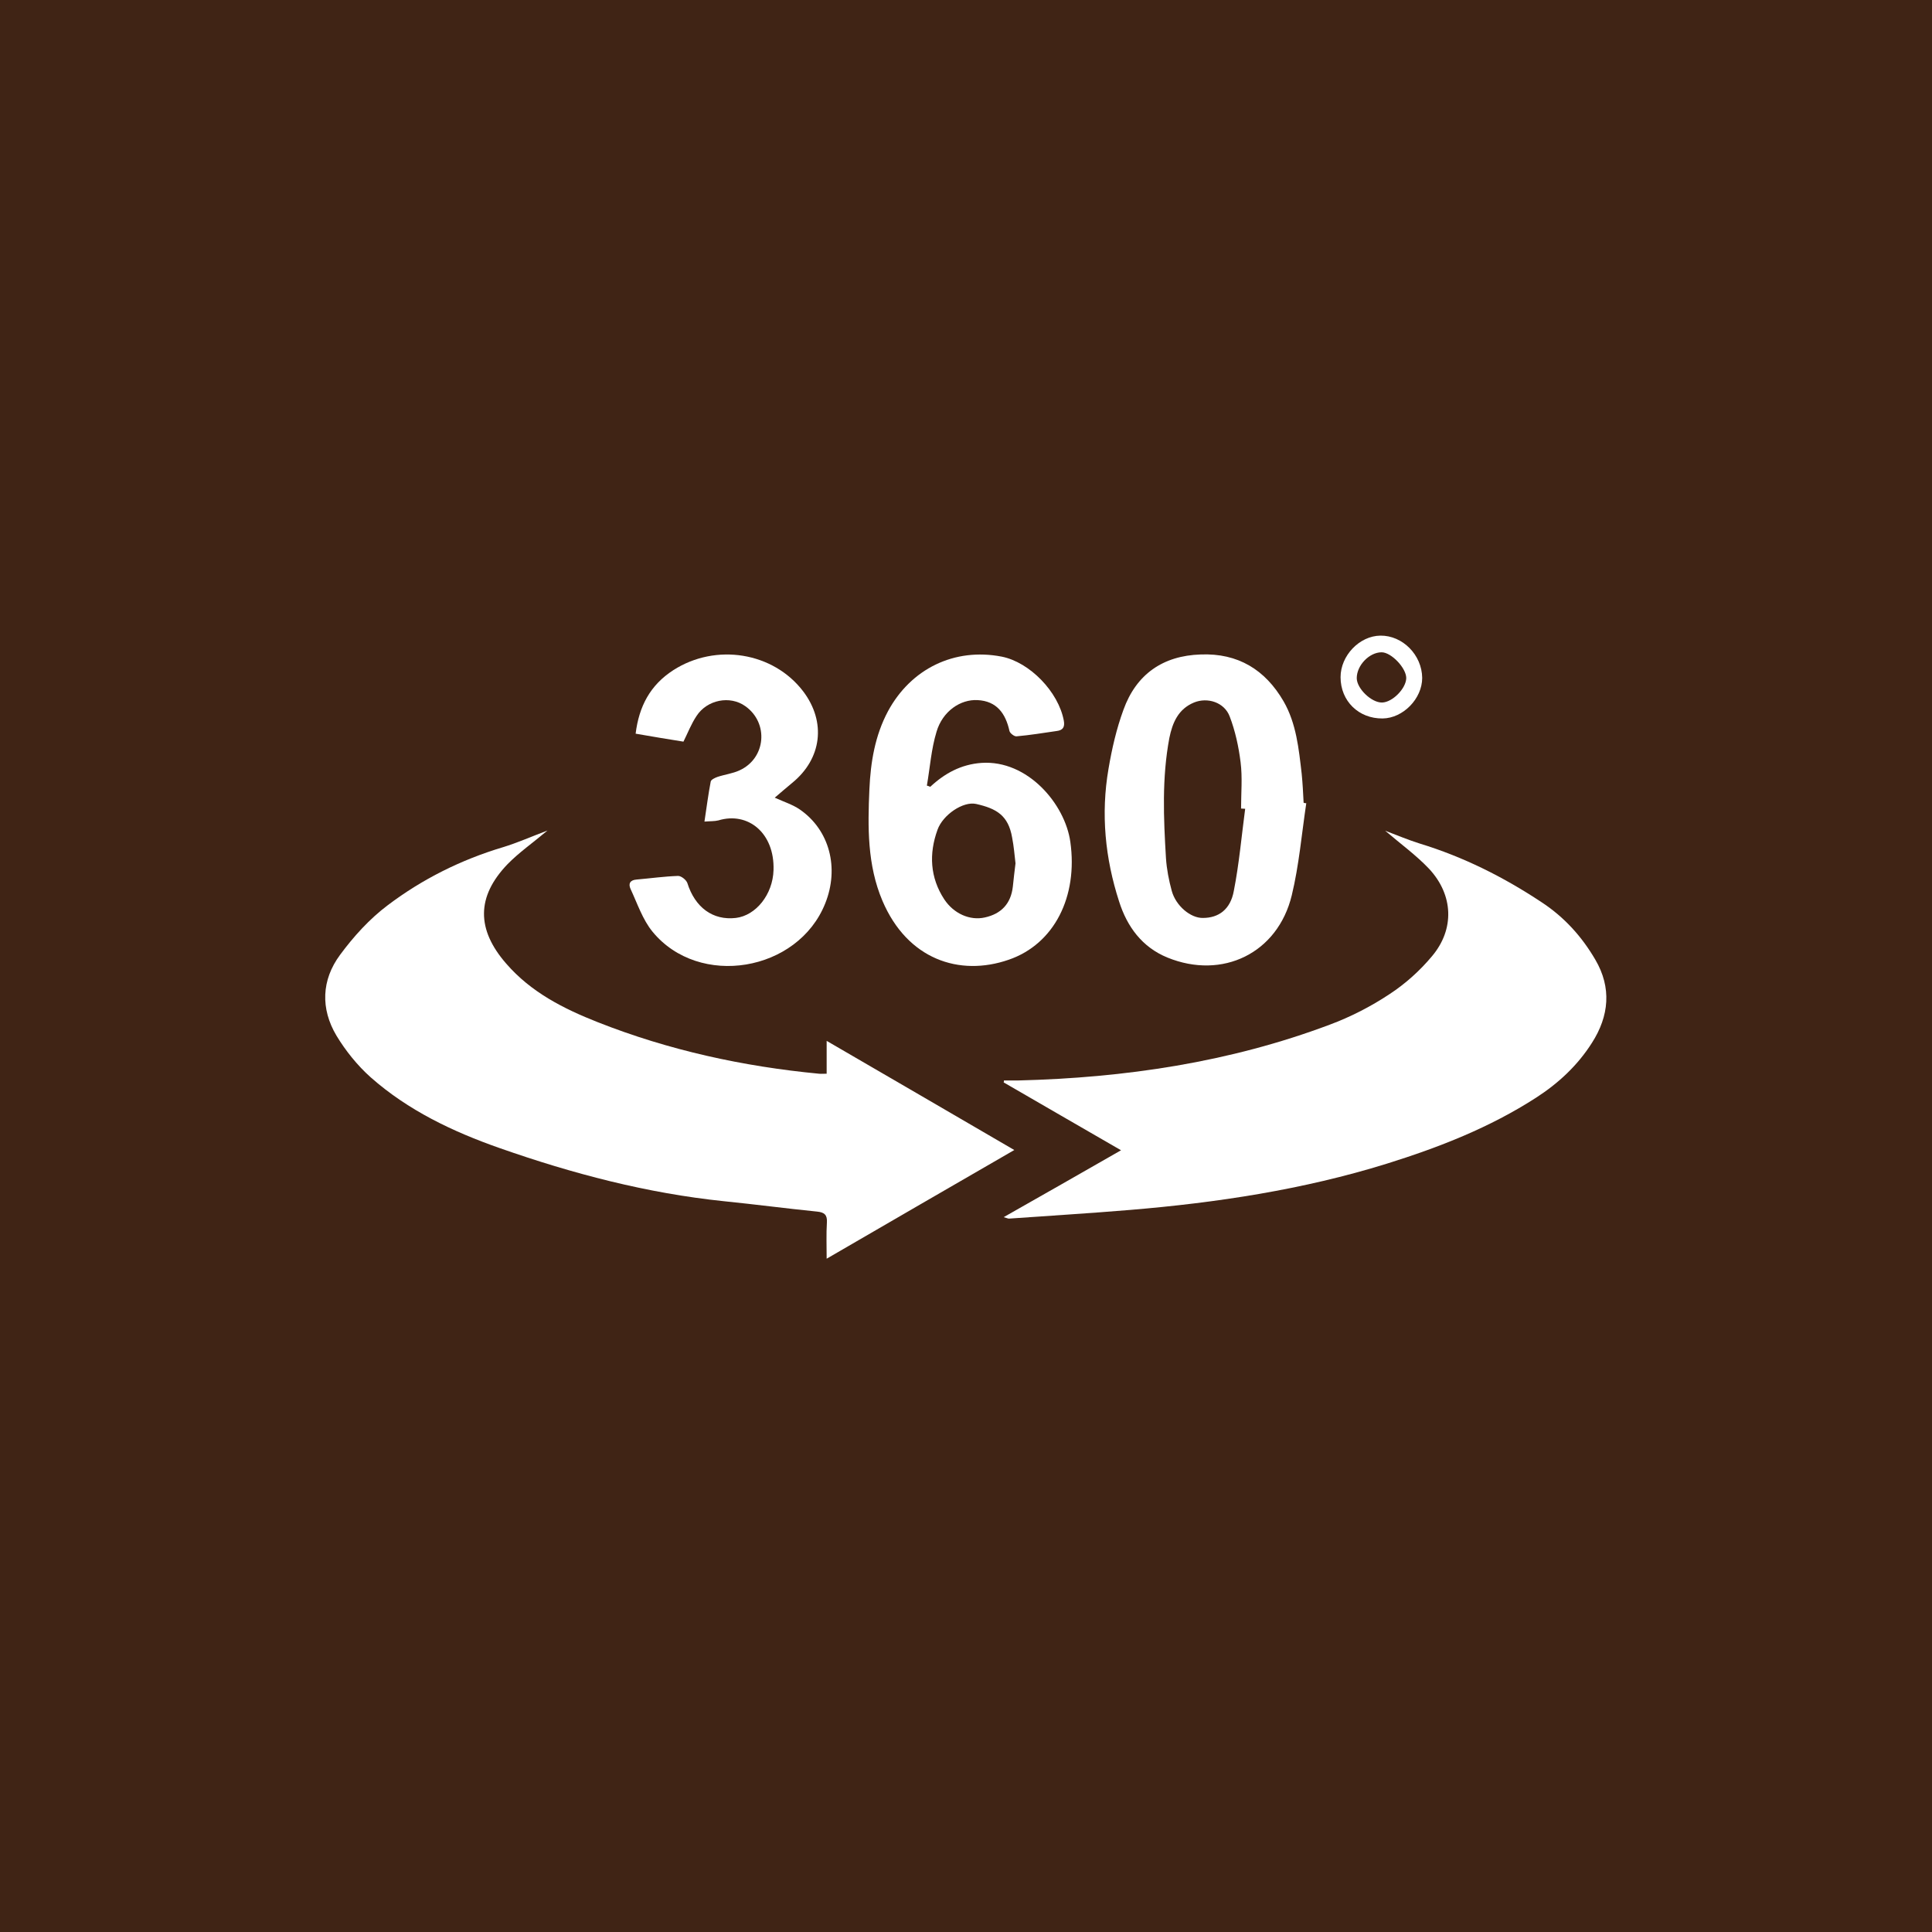
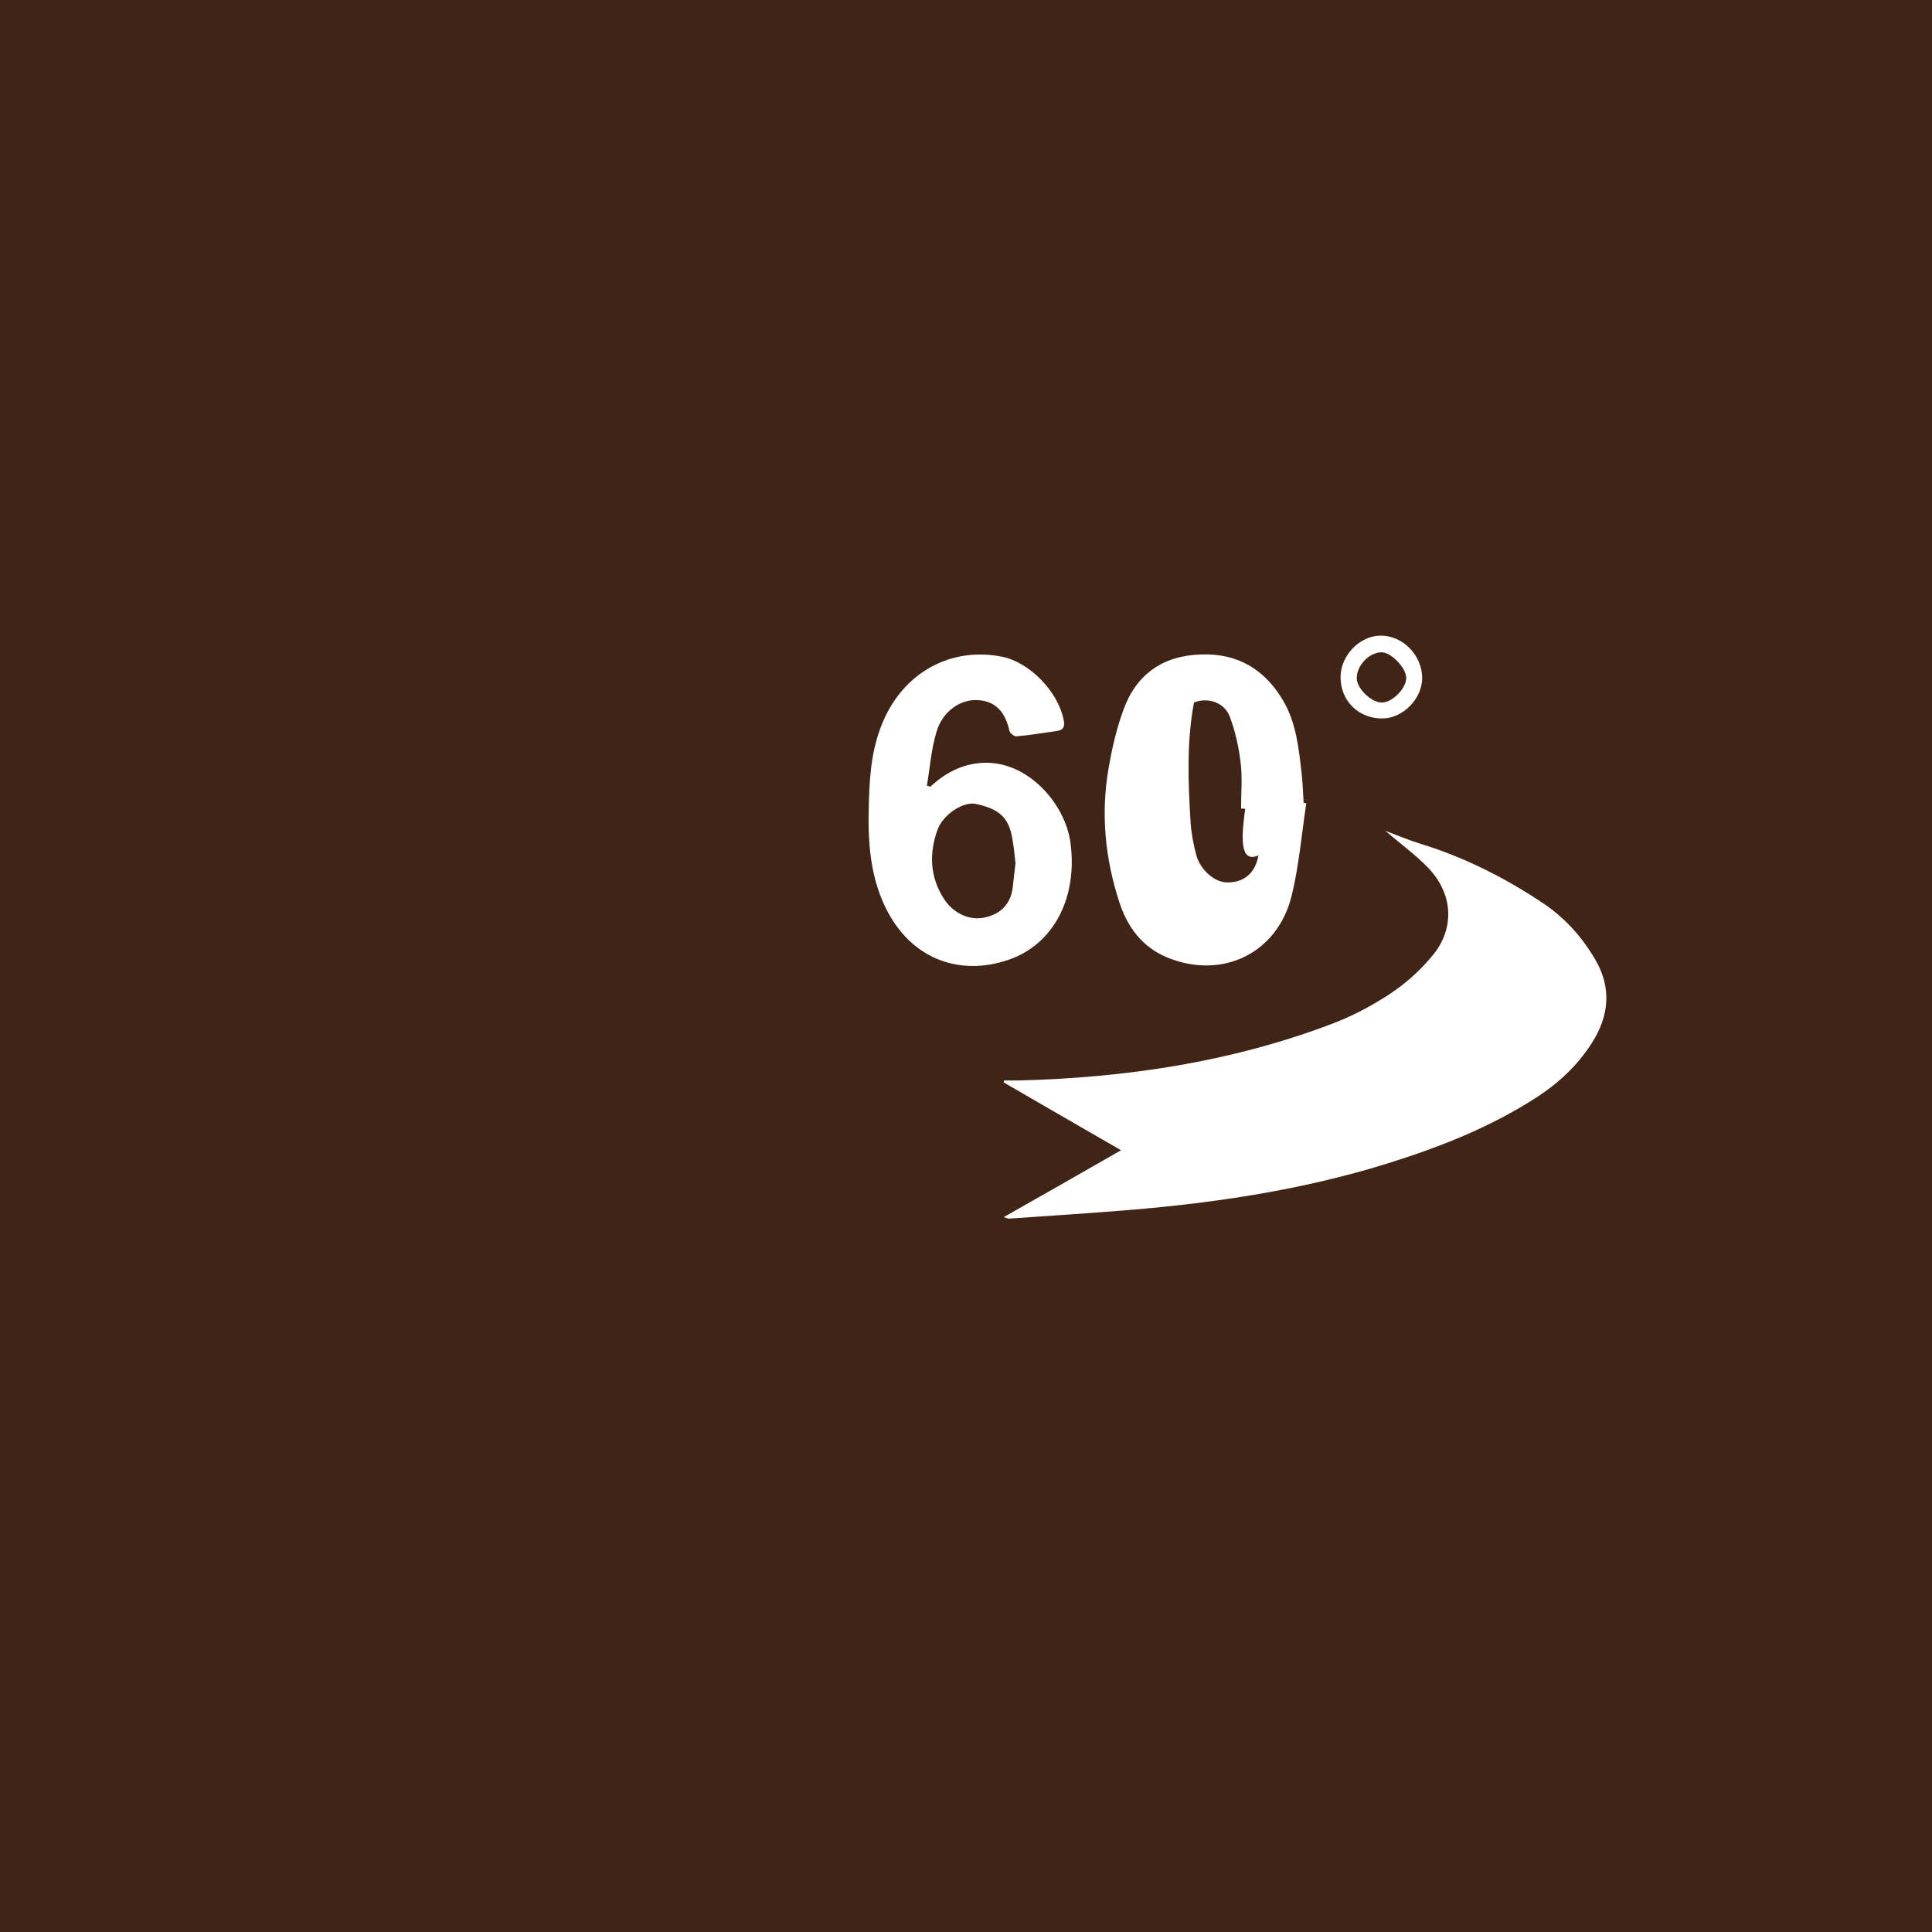
<svg xmlns="http://www.w3.org/2000/svg" version="1.1" id="Layer_1" x="0px" y="0px" viewBox="0 0 800 800" style="enable-background:new 0 0 800 800;" xml:space="preserve">
  <style type="text/css">
	.st0{fill:#402415;}
	.st1{fill:#FFFFFF;}
</style>
  <rect y="-5.1" class="st0" width="800" height="809.5" />
  <g>
-     <path class="st1" d="M342.3,521.2c0-5.4-0.2-10.2,0.1-15c0.2-3.1-1-4.2-4-4.5c-12.9-1.3-25.7-3-38.6-4.3   c-31.9-3.3-62.7-11.4-92.9-22c-19.4-6.8-37.9-15.6-53.4-29.3c-5.5-4.9-10.4-11-14.2-17.3c-6.6-11.1-6.2-23,1.5-33.4   c5.6-7.6,12.2-14.9,19.8-20.6c14.3-10.8,30.3-18.8,47.7-24c5.9-1.8,11.5-4.3,18.4-6.9c-6.2,5.2-11.8,9.1-16.5,13.9   c-13,13.5-12.9,27.1-0.6,41.2c10.3,11.9,23.8,18.7,38,24.3c29.4,11.6,60.1,18.3,91.5,21.3c0.9,0.1,1.8,0,3.2,0c0-4.4,0-8.5,0-13.6   c26.2,15.2,51.6,30,77.7,45.2C394,491.2,368.5,506,342.3,521.2z" />
    <path class="st1" d="M415.7,447.4c2,0,3.9,0,5.9,0c44.2-1.1,87.5-7.5,129-23.1c8.6-3.2,17-7.5,24.7-12.6   c6.6-4.3,12.7-9.8,17.7-15.8c9.4-11.2,8.8-25.3-1.2-36.1c-5.4-5.7-11.9-10.4-18.2-15.8c4.8,1.8,9.5,3.8,14.3,5.3   c18,5.5,34.6,13.8,50.3,24.2c9.5,6.2,16.8,14.3,22.4,23.9c6.8,11.6,5.7,23.3-1.4,34.4c-5.9,9.3-13.8,16.7-23.1,22.7   c-19.2,12.4-40.2,20.6-62,27.4C539.6,492.6,504,498,468,501c-16.7,1.4-33.4,2.4-50.2,3.6c-0.4,0-0.8-0.2-2.2-0.6   c16.2-9.2,31.7-18,48.6-27.7c-16.9-9.8-32.8-18.9-48.6-28.1C415.7,448,415.7,447.7,415.7,447.4z" />
    <path class="st1" d="M385.2,325.8c6-5.6,12.8-9.3,21.2-9.9c19.1-1.3,34.6,17,36.8,32.7c3.2,22.6-6.6,42.3-25.5,48.8   c-20.5,7.1-42-0.2-52.3-24.4c-6.3-14.8-6.1-30.6-5.4-46.2c0.5-11.2,2.3-22.2,7.7-32.3c9.5-17.6,27.5-26.4,47.1-22.6   c11.6,2.3,23.5,14.6,25.7,26.5c0.5,2.7-0.4,4-3,4.3c-5.5,0.8-11,1.7-16.6,2.2c-0.9,0.1-2.7-1.3-2.9-2.2   c-1.6-7.3-5.3-12.4-13.2-12.8c-7.1-0.4-14.5,4.6-17,13.1c-2.2,7.2-2.7,14.8-4,22.3C384.3,325.4,384.7,325.6,385.2,325.8z    M420.5,357.5c-0.4-3.5-0.7-7.1-1.4-10.7c-1.6-9.2-6.5-12-14.9-13.9c-5.4-1.2-13.8,4.5-16,10.7c-3.6,9.9-3.1,19.8,2.8,28.8   c3.9,5.9,10.6,8.9,16.8,7.5c6.8-1.5,10.8-5.7,11.6-12.8C419.7,364,420.1,360.8,420.5,357.5z" />
-     <path class="st1" d="M540.9,332.6c-1.9,12.7-3,25.7-6,38.1c-5.8,24-28.7,35.1-51.5,25.8c-10.5-4.3-16.7-12.8-20-23.2   c-5.8-17.9-7.6-36.3-4.4-54.9c1.4-8.3,3.3-16.6,6.2-24.5c5.3-14.7,16.3-22.4,32-22.9c15.4-0.6,26.7,6.3,34.3,19.4   c5.3,9.2,6.3,19.7,7.5,30c0.4,4,0.6,8,0.8,12C540,332.5,540.5,332.6,540.9,332.6z M515.6,334.9c-0.6,0-1.1-0.1-1.7-0.1   c0-6.4,0.6-12.9-0.2-19.2c-0.8-6.4-2.2-12.9-4.5-18.9c-2.2-5.9-9.2-8.1-14.8-5.8c-6.5,2.7-8.9,8.3-10.2,14.7   c-3.1,16.5-2.4,33.1-1.4,49.7c0.3,4.6,1.2,9.2,2.4,13.6c1.7,6.2,7.8,11.3,12.9,11.2c6.5,0,11.4-3.5,12.8-11.2   C513.1,357.7,514.1,346.2,515.6,334.9z" />
-     <path class="st1" d="M291.7,340.2c0.9-6,1.6-11.4,2.6-16.6c0.2-0.8,1.7-1.5,2.8-1.9c3-1,6.3-1.4,9.1-2.7c11-5,12.2-19.7,2.4-26.6   c-6.3-4.5-15.8-2.7-20.2,4.1c-2.2,3.3-3.6,7-5.4,10.6c-6.4-1-12.8-2.1-19.8-3.3c1.4-11.3,6-20.1,15.6-26.3   c17.6-11.3,41.4-7.5,53.8,8.8c9.6,12.7,7.7,27.9-4.6,37.9c-2.3,1.9-4.5,3.8-7.2,6.1c4,1.8,7.5,2.9,10.4,4.9   c12.3,8.5,16.4,24.2,10.5,38.9c-11.3,28.3-52.2,35.2-71.5,11.7c-4.1-5-6.3-11.7-9.1-17.7c-1-2.2-0.2-3.7,2.5-3.9   c5.7-0.5,11.4-1.3,17.2-1.5c1.3,0,3.3,1.6,3.8,2.9c3.2,10.2,10.6,15.6,20.1,14.5c8.3-1,15.3-9.7,15.6-19.8   c0.5-15.4-10.6-24.3-22.8-20.6C295.9,340.1,294.2,340,291.7,340.2z" />
+     <path class="st1" d="M540.9,332.6c-1.9,12.7-3,25.7-6,38.1c-5.8,24-28.7,35.1-51.5,25.8c-10.5-4.3-16.7-12.8-20-23.2   c-5.8-17.9-7.6-36.3-4.4-54.9c1.4-8.3,3.3-16.6,6.2-24.5c5.3-14.7,16.3-22.4,32-22.9c15.4-0.6,26.7,6.3,34.3,19.4   c5.3,9.2,6.3,19.7,7.5,30c0.4,4,0.6,8,0.8,12C540,332.5,540.5,332.6,540.9,332.6z M515.6,334.9c-0.6,0-1.1-0.1-1.7-0.1   c0-6.4,0.6-12.9-0.2-19.2c-0.8-6.4-2.2-12.9-4.5-18.9c-2.2-5.9-9.2-8.1-14.8-5.8c-3.1,16.5-2.4,33.1-1.4,49.7c0.3,4.6,1.2,9.2,2.4,13.6c1.7,6.2,7.8,11.3,12.9,11.2c6.5,0,11.4-3.5,12.8-11.2   C513.1,357.7,514.1,346.2,515.6,334.9z" />
    <path class="st1" d="M555.1,280.4c0-8.9,7.8-17.1,16.5-17.2c9.2-0.1,17.2,8,17.3,17.5c0,8.6-7.9,16.7-16.4,16.8   C562.6,297.6,555.1,290.3,555.1,280.4z M572.1,270.1c-5.1,0-10.3,5.4-10.3,10.7c0,4.3,6.1,10.2,10.5,10.1c4.3-0.1,9.9-5.8,10-10.1   C582.3,276.6,576.1,270.1,572.1,270.1z" />
  </g>
</svg>